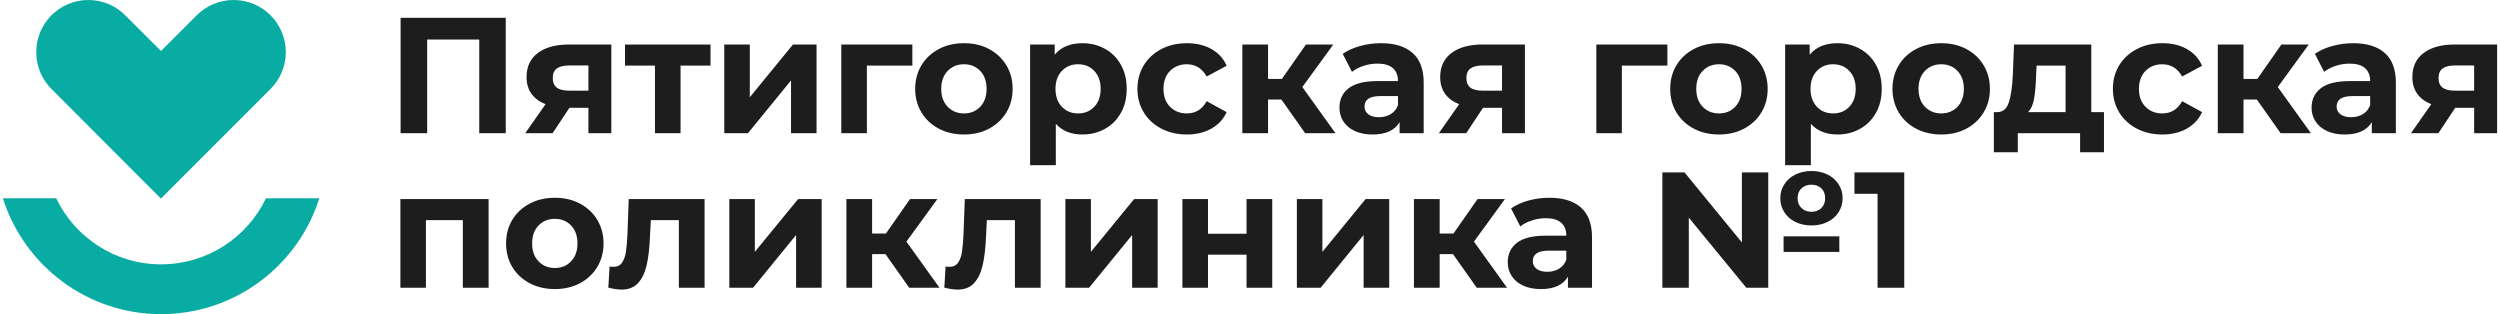
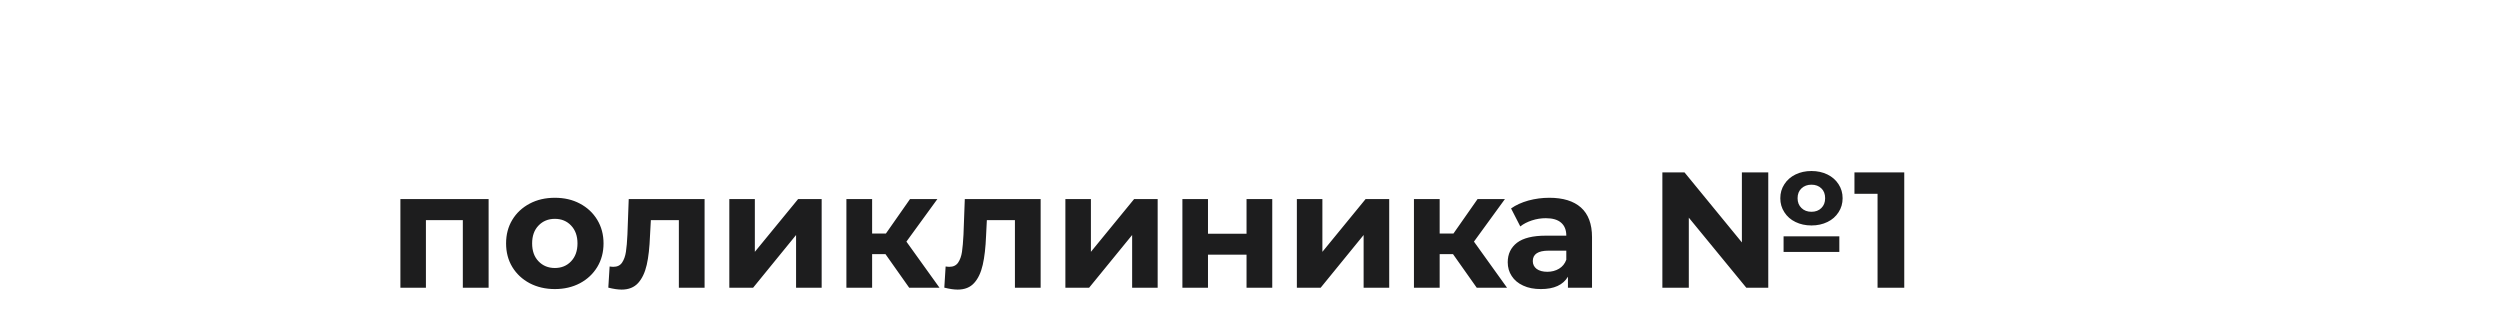
<svg xmlns="http://www.w3.org/2000/svg" xml:space="preserve" width="382px" height="48px" version="1.1" style="shape-rendering:geometricPrecision; text-rendering:geometricPrecision; image-rendering:optimizeQuality; fill-rule:evenodd; clip-rule:evenodd" viewBox="0 0 38200000 4800000">
  <defs>
    <style type="text/css">
   
    .fil1 {fill:#09ACA2;fill-rule:nonzero}
    .fil0 {fill:#09ACA2;fill-rule:nonzero}
    .fil3 {fill:#1D1D1E;fill-rule:nonzero}
    .fil2 {fill:#1D1D1E;fill-rule:nonzero}
   
  </style>
  </defs>
  <g id="Слой_x0020_1">
    <g id="_1926897933040">
-       <path class="fil0" d="M4879000 3030000c-324000,1026000 -1284000,1770000 -2418000,1770000 -1133000,0 -2092000,-744000 -2417000,-1770000l815000 0c286000,597000 896000,1009000 1602000,1009000 707000,0 1317000,-412000 1603000,-1009000l815000 0z" />
-       <path class="fil1" d="M4367000 797000c0,-441000 -357000,-797000 -797000,-797000 -227000,0 -431000,94000 -576000,246000l-534000 533000 -534000 -533000c-145000,-152000 -349000,-246000 -575000,-246000 -441000,0 -797000,356000 -797000,797000 0,220000 89000,420000 234000,564000l1671000 1673000 1672000 -1672000c146000,-145000 236000,-345000 236000,-565000z" />
-       <path class="fil2" d="M7728000 272000l0 1763000 -405000 0 0 -1431000 -796000 0 0 1431000 -406000 0 0 -1763000 1607000 0zm1613000 408000l0 1355000 -350000 0 0 -388000 -290000 0 -257000 388000 -418000 0 310000 -443000c-94000,-37000 -166000,-90000 -216000,-160000 -49000,-70000 -74000,-154000 -74000,-253000 0,-160000 57000,-283000 172000,-369000 115000,-87000 274000,-130000 475000,-130000l648000 0zm-640000 320000c-84000,0 -148000,15000 -190000,45000 -43000,30000 -65000,79000 -65000,146000 0,67000 21000,117000 62000,148000 41000,31000 104000,46000 188000,46000l295000 0 0 -385000 -290000 0zm2156000 2000l-458000 0 0 1033000 -391000 0 0 -1033000 -458000 0 0 -322000 1307000 0 0 322000zm210000 -322000l390000 0 0 806000 660000 -806000 360000 0 0 1355000 -390000 0 0 -806000 -658000 806000 -362000 0 0 -1355000zm2874000 322000l-695000 0 0 1033000 -391000 0 0 -1355000 1086000 0 0 322000zm789000 1053000c-143000,0 -271000,-29000 -384000,-89000 -114000,-60000 -202000,-142000 -266000,-248000 -64000,-106000 -96000,-226000 -96000,-360000 0,-135000 32000,-255000 96000,-361000 64000,-106000 152000,-188000 266000,-248000 113000,-60000 241000,-89000 384000,-89000 143000,0 270000,29000 383000,89000 112000,60000 200000,142000 264000,248000 64000,106000 96000,226000 96000,361000 0,134000 -32000,254000 -96000,360000 -64000,106000 -152000,188000 -264000,248000 -113000,60000 -240000,89000 -383000,89000zm0 -322000c101000,0 183000,-34000 248000,-102000 65000,-68000 97000,-159000 97000,-273000 0,-115000 -32000,-206000 -97000,-274000 -65000,-68000 -147000,-102000 -248000,-102000 -101000,0 -184000,34000 -250000,102000 -65000,68000 -98000,159000 -98000,274000 0,114000 33000,205000 98000,273000 66000,68000 149000,102000 250000,102000zm1811000 -1073000c126000,0 241000,29000 344000,87000 104000,57000 185000,139000 243000,244000 59000,105000 88000,227000 88000,367000 0,139000 -29000,261000 -88000,366000 -58000,105000 -139000,187000 -243000,244000 -103000,58000 -218000,87000 -344000,87000 -173000,0 -309000,-54000 -408000,-163000l0 632000 -393000 0 0 -1844000 376000 0 0 156000c97000,-118000 239000,-176000 425000,-176000zm-68000 1073000c101000,0 184000,-34000 248000,-102000 65000,-68000 97000,-159000 97000,-273000 0,-115000 -32000,-206000 -97000,-274000 -64000,-68000 -147000,-102000 -248000,-102000 -101000,0 -183000,34000 -248000,102000 -65000,68000 -97000,159000 -97000,274000 0,114000 32000,205000 97000,273000 65000,68000 147000,102000 248000,102000zm1663000 322000c-144000,0 -274000,-29000 -389000,-89000 -115000,-60000 -205000,-142000 -270000,-248000 -64000,-106000 -97000,-226000 -97000,-360000 0,-135000 33000,-255000 97000,-361000 65000,-106000 155000,-188000 270000,-248000 115000,-60000 245000,-89000 389000,-89000 143000,0 268000,29000 374000,89000 107000,60000 185000,145000 233000,256000l-305000 164000c-70000,-125000 -172000,-187000 -304000,-187000 -103000,0 -188000,34000 -255000,101000 -67000,67000 -101000,159000 -101000,275000 0,115000 34000,207000 101000,274000 67000,67000 152000,101000 255000,101000 134000,0 236000,-62000 304000,-187000l305000 167000c-48000,107000 -126000,191000 -233000,252000 -106000,60000 -231000,90000 -374000,90000zm1444000 -534000l-204000 0 0 514000 -393000 0 0 -1355000 393000 0 0 526000 211000 0 368000 -526000 418000 0 -473000 650000 506000 705000 -463000 0 -363000 -514000zm1522000 -861000c210000,0 371000,50000 483000,150000 113000,99000 169000,250000 169000,452000l0 773000 -368000 0 0 -169000c-74000,126000 -211000,189000 -413000,189000 -104000,0 -194000,-17000 -271000,-53000 -76000,-35000 -135000,-84000 -175000,-146000 -40000,-62000 -60000,-132000 -60000,-211000 0,-126000 47000,-225000 142000,-298000 95000,-72000 241000,-108000 440000,-108000l312000 0c0,-86000 -26000,-151000 -78000,-198000 -52000,-46000 -130000,-69000 -234000,-69000 -73000,0 -144000,11000 -213000,34000 -70000,23000 -129000,53000 -178000,92000l-141000 -275000c74000,-52000 162000,-92000 266000,-120000 103000,-29000 209000,-43000 319000,-43000zm-31000 1131000c67000,0 127000,-16000 179000,-47000 52000,-31000 89000,-77000 111000,-137000l0 -139000 -270000 0c-161000,0 -241000,53000 -241000,159000 0,51000 19000,90000 59000,120000 39000,29000 93000,44000 162000,44000zm2230000 -1111000l0 1355000 -350000 0 0 -388000 -290000 0 -257000 388000 -418000 0 310000 -443000c-94000,-37000 -166000,-90000 -216000,-160000 -49000,-70000 -74000,-154000 -74000,-253000 0,-160000 58000,-283000 173000,-369000 115000,-87000 273000,-130000 474000,-130000l648000 0zm-640000 320000c-84000,0 -147000,15000 -190000,45000 -43000,30000 -64000,79000 -64000,146000 0,67000 20000,117000 61000,148000 41000,31000 104000,46000 188000,46000l295000 0 0 -385000 -290000 0zm2817000 2000l-696000 0 0 1033000 -390000 0 0 -1355000 1086000 0 0 322000zm788000 1053000c-142000,0 -270000,-29000 -384000,-89000 -113000,-60000 -202000,-142000 -266000,-248000 -64000,-106000 -95000,-226000 -95000,-360000 0,-135000 31000,-255000 95000,-361000 64000,-106000 153000,-188000 266000,-248000 114000,-60000 242000,-89000 384000,-89000 143000,0 271000,29000 383000,89000 113000,60000 201000,142000 265000,248000 64000,106000 96000,226000 96000,361000 0,134000 -32000,254000 -96000,360000 -64000,106000 -152000,188000 -265000,248000 -112000,60000 -240000,89000 -383000,89000zm0 -322000c101000,0 184000,-34000 249000,-102000 64000,-68000 96000,-159000 96000,-273000 0,-115000 -32000,-206000 -96000,-274000 -65000,-68000 -148000,-102000 -249000,-102000 -100000,0 -184000,34000 -249000,102000 -66000,68000 -98000,159000 -98000,274000 0,114000 32000,205000 98000,273000 65000,68000 149000,102000 249000,102000zm1812000 -1073000c126000,0 240000,29000 344000,87000 103000,57000 184000,139000 243000,244000 59000,105000 88000,227000 88000,367000 0,139000 -29000,261000 -88000,366000 -59000,105000 -140000,187000 -243000,244000 -104000,58000 -218000,87000 -344000,87000 -173000,0 -309000,-54000 -408000,-163000l0 632000 -393000 0 0 -1844000 375000 0 0 156000c97000,-118000 239000,-176000 426000,-176000zm-68000 1073000c101000,0 183000,-34000 248000,-102000 65000,-68000 97000,-159000 97000,-273000 0,-115000 -32000,-206000 -97000,-274000 -65000,-68000 -147000,-102000 -248000,-102000 -101000,0 -184000,34000 -248000,102000 -65000,68000 -97000,159000 -97000,274000 0,114000 32000,205000 97000,273000 64000,68000 147000,102000 248000,102000zm1653000 322000c-143000,0 -271000,-29000 -385000,-89000 -113000,-60000 -202000,-142000 -265000,-248000 -64000,-106000 -96000,-226000 -96000,-360000 0,-135000 32000,-255000 96000,-361000 63000,-106000 152000,-188000 265000,-248000 114000,-60000 242000,-89000 385000,-89000 142000,0 270000,29000 383000,89000 112000,60000 200000,142000 264000,248000 64000,106000 96000,226000 96000,361000 0,134000 -32000,254000 -96000,360000 -64000,106000 -152000,188000 -264000,248000 -113000,60000 -241000,89000 -383000,89000zm0 -322000c100000,0 183000,-34000 248000,-102000 64000,-68000 97000,-159000 97000,-273000 0,-115000 -33000,-206000 -97000,-274000 -65000,-68000 -148000,-102000 -248000,-102000 -101000,0 -184000,34000 -250000,102000 -65000,68000 -98000,159000 -98000,274000 0,114000 33000,205000 98000,273000 66000,68000 149000,102000 250000,102000zm2486000 -20000l0 614000 -365000 0 0 -292000 -952000 0 0 292000 -366000 0 0 -614000 56000 0c84000,-2000 142000,-51000 173000,-149000 32000,-97000 53000,-236000 61000,-416000l18000 -468000 1181000 0 0 1033000 194000 0zm-1038000 -537000c-5000,138000 -15000,250000 -31000,338000 -16000,87000 -46000,153000 -90000,199000l572000 0 0 -711000 -443000 0 -8000 174000zm1930000 879000c-144000,0 -274000,-29000 -389000,-89000 -115000,-60000 -205000,-142000 -270000,-248000 -64000,-106000 -97000,-226000 -97000,-360000 0,-135000 33000,-255000 97000,-361000 65000,-106000 155000,-188000 270000,-248000 115000,-60000 245000,-89000 389000,-89000 143000,0 268000,29000 374000,89000 107000,60000 185000,145000 233000,256000l-305000 164000c-70000,-125000 -172000,-187000 -304000,-187000 -103000,0 -188000,34000 -255000,101000 -67000,67000 -101000,159000 -101000,275000 0,115000 34000,207000 101000,274000 67000,67000 152000,101000 255000,101000 134000,0 236000,-62000 304000,-187000l305000 167000c-48000,107000 -126000,191000 -233000,252000 -106000,60000 -231000,90000 -374000,90000zm1444000 -534000l-204000 0 0 514000 -393000 0 0 -1355000 393000 0 0 526000 211000 0 368000 -526000 418000 0 -473000 650000 506000 705000 -463000 0 -363000 -514000zm1471000 -861000c210000,0 371000,50000 484000,150000 112000,99000 169000,250000 169000,452000l0 773000 -368000 0 0 -169000c-74000,126000 -212000,189000 -413000,189000 -105000,0 -195000,-17000 -271000,-53000 -77000,-35000 -135000,-84000 -175000,-146000 -41000,-62000 -61000,-132000 -61000,-211000 0,-126000 48000,-225000 143000,-298000 94000,-72000 241000,-108000 439000,-108000l313000 0c0,-86000 -26000,-151000 -78000,-198000 -53000,-46000 -131000,-69000 -235000,-69000 -72000,0 -143000,11000 -213000,34000 -69000,23000 -129000,53000 -177000,92000l-141000 -275000c74000,-52000 162000,-92000 265000,-120000 104000,-29000 210000,-43000 319000,-43000zm-30000 1131000c67000,0 127000,-16000 179000,-47000 52000,-31000 89000,-77000 111000,-137000l0 -139000 -270000 0c-161000,0 -242000,53000 -242000,159000 0,51000 20000,90000 59000,120000 40000,29000 94000,44000 163000,44000zm2230000 -1111000l0 1355000 -351000 0 0 -388000 -289000 0 -257000 388000 -419000 0 310000 -443000c-94000,-37000 -165000,-90000 -215000,-160000 -50000,-70000 -74000,-154000 -74000,-253000 0,-160000 57000,-283000 172000,-369000 115000,-87000 273000,-130000 475000,-130000l648000 0zm-640000 320000c-84000,0 -148000,15000 -191000,45000 -42000,30000 -64000,79000 -64000,146000 0,67000 21000,117000 62000,148000 41000,31000 104000,46000 188000,46000l294000 0 0 -385000 -289000 0z" />
      <path class="fil3" d="M7466000 3042000l0 1355000 -394000 0 0 -1033000 -564000 0 0 1033000 -390000 0 0 -1355000 1348000 0zm1012000 1375000c-142000,0 -271000,-30000 -384000,-89000 -113000,-60000 -202000,-143000 -266000,-248000 -64000,-106000 -95000,-226000 -95000,-361000 0,-134000 31000,-254000 95000,-360000 64000,-106000 153000,-188000 266000,-248000 113000,-60000 242000,-89000 384000,-89000 143000,0 271000,29000 383000,89000 113000,60000 201000,142000 265000,248000 64000,106000 96000,226000 96000,360000 0,135000 -32000,255000 -96000,361000 -64000,105000 -152000,188000 -265000,248000 -112000,59000 -240000,89000 -383000,89000zm0 -322000c101000,0 184000,-34000 248000,-102000 65000,-68000 98000,-159000 98000,-274000 0,-114000 -33000,-205000 -98000,-273000 -64000,-68000 -147000,-102000 -248000,-102000 -100000,0 -184000,34000 -249000,102000 -66000,68000 -98000,159000 -98000,273000 0,115000 32000,206000 98000,274000 65000,68000 149000,102000 249000,102000zm2288000 -1053000l0 1355000 -393000 0 0 -1033000 -428000 0 -13000 240000c-7000,178000 -23000,325000 -50000,443000 -27000,118000 -71000,210000 -131000,277000 -61000,67000 -145000,101000 -252000,101000 -57000,0 -125000,-10000 -204000,-30000l20000 -323000c27000,4000 46000,5000 58000,5000 58000,0 103000,-21000 132000,-64000 29000,-43000 49000,-98000 59000,-164000 10000,-66000 18000,-154000 23000,-263000l20000 -544000 1159000 0zm378000 0l390000 0 0 806000 661000 -806000 360000 0 0 1355000 -391000 0 0 -806000 -657000 806000 -363000 0 0 -1355000zm2386000 841000l-204000 0 0 514000 -393000 0 0 -1355000 393000 0 0 526000 211000 0 368000 -526000 418000 0 -473000 650000 506000 705000 -463000 0 -363000 -514000zm2371000 -841000l0 1355000 -393000 0 0 -1033000 -429000 0 -12000 240000c-7000,178000 -24000,325000 -51000,443000 -27000,118000 -70000,210000 -131000,277000 -60000,67000 -144000,101000 -252000,101000 -57000,0 -125000,-10000 -204000,-30000l20000 -323000c27000,4000 47000,5000 58000,5000 59000,0 103000,-21000 133000,-64000 29000,-43000 49000,-98000 59000,-164000 10000,-66000 17000,-154000 23000,-263000l20000 -544000 1159000 0zm378000 0l390000 0 0 806000 660000 -806000 360000 0 0 1355000 -390000 0 0 -806000 -658000 806000 -362000 0 0 -1355000zm1788000 0l391000 0 0 529000 589000 0 0 -529000 393000 0 0 1355000 -393000 0 0 -506000 -589000 0 0 506000 -391000 0 0 -1355000zm1749000 0l390000 0 0 806000 660000 -806000 361000 0 0 1355000 -391000 0 0 -806000 -657000 806000 -363000 0 0 -1355000zm2386000 841000l-204000 0 0 514000 -393000 0 0 -1355000 393000 0 0 526000 211000 0 368000 -526000 418000 0 -473000 650000 506000 705000 -463000 0 -363000 -514000zm1471000 -861000c210000,0 371000,49000 484000,149000 112000,100000 169000,251000 169000,453000l0 773000 -368000 0 0 -169000c-74000,126000 -212000,189000 -413000,189000 -105000,0 -195000,-17000 -271000,-53000 -77000,-35000 -135000,-84000 -175000,-146000 -41000,-62000 -61000,-132000 -61000,-211000 0,-126000 48000,-225000 142000,-298000 95000,-72000 242000,-108000 440000,-108000l313000 0c0,-86000 -26000,-152000 -79000,-198000 -52000,-46000 -130000,-69000 -234000,-69000 -72000,0 -143000,11000 -213000,34000 -69000,23000 -129000,53000 -177000,92000l-141000 -275000c73000,-52000 162000,-92000 265000,-121000 104000,-28000 210000,-42000 319000,-42000zm-30000 1131000c67000,0 127000,-16000 179000,-47000 52000,-31000 89000,-77000 111000,-137000l0 -139000 -270000 0c-161000,0 -242000,53000 -242000,159000 0,50000 20000,90000 59000,120000 40000,29000 94000,44000 163000,44000zm4036000 -708000c-91000,0 -172000,-18000 -244000,-53000 -73000,-35000 -129000,-85000 -170000,-149000 -42000,-64000 -62000,-135000 -62000,-214000 0,-79000 20000,-150000 62000,-214000 41000,-64000 97000,-113000 170000,-149000 72000,-35000 153000,-53000 244000,-53000 91000,0 172000,18000 244000,53000 73000,36000 129000,85000 170000,149000 42000,64000 62000,135000 62000,214000 0,79000 -20000,150000 -62000,214000 -41000,64000 -97000,114000 -170000,149000 -72000,35000 -153000,53000 -244000,53000zm-1063000 -811000l403000 0 0 1763000 -335000 0 -879000 -1071000 0 1071000 -404000 0 0 -1763000 338000 0 877000 1070000 0 -1070000zm1063000 188000c-62000,0 -113000,19000 -152000,56000 -40000,37000 -60000,87000 -60000,151000 0,62000 20000,112000 60000,150000 39000,38000 90000,57000 152000,57000 62000,0 113000,-19000 151000,-57000 39000,-38000 58000,-88000 58000,-150000 0,-64000 -19000,-114000 -58000,-151000 -38000,-37000 -89000,-56000 -151000,-56000zm-426000 789000l852000 0 0 239000 -852000 0 0 -239000zm1844000 -977000l0 1763000 -408000 0 0 -1436000 -353000 0 0 -327000 761000 0z" />
    </g>
  </g>
</svg>